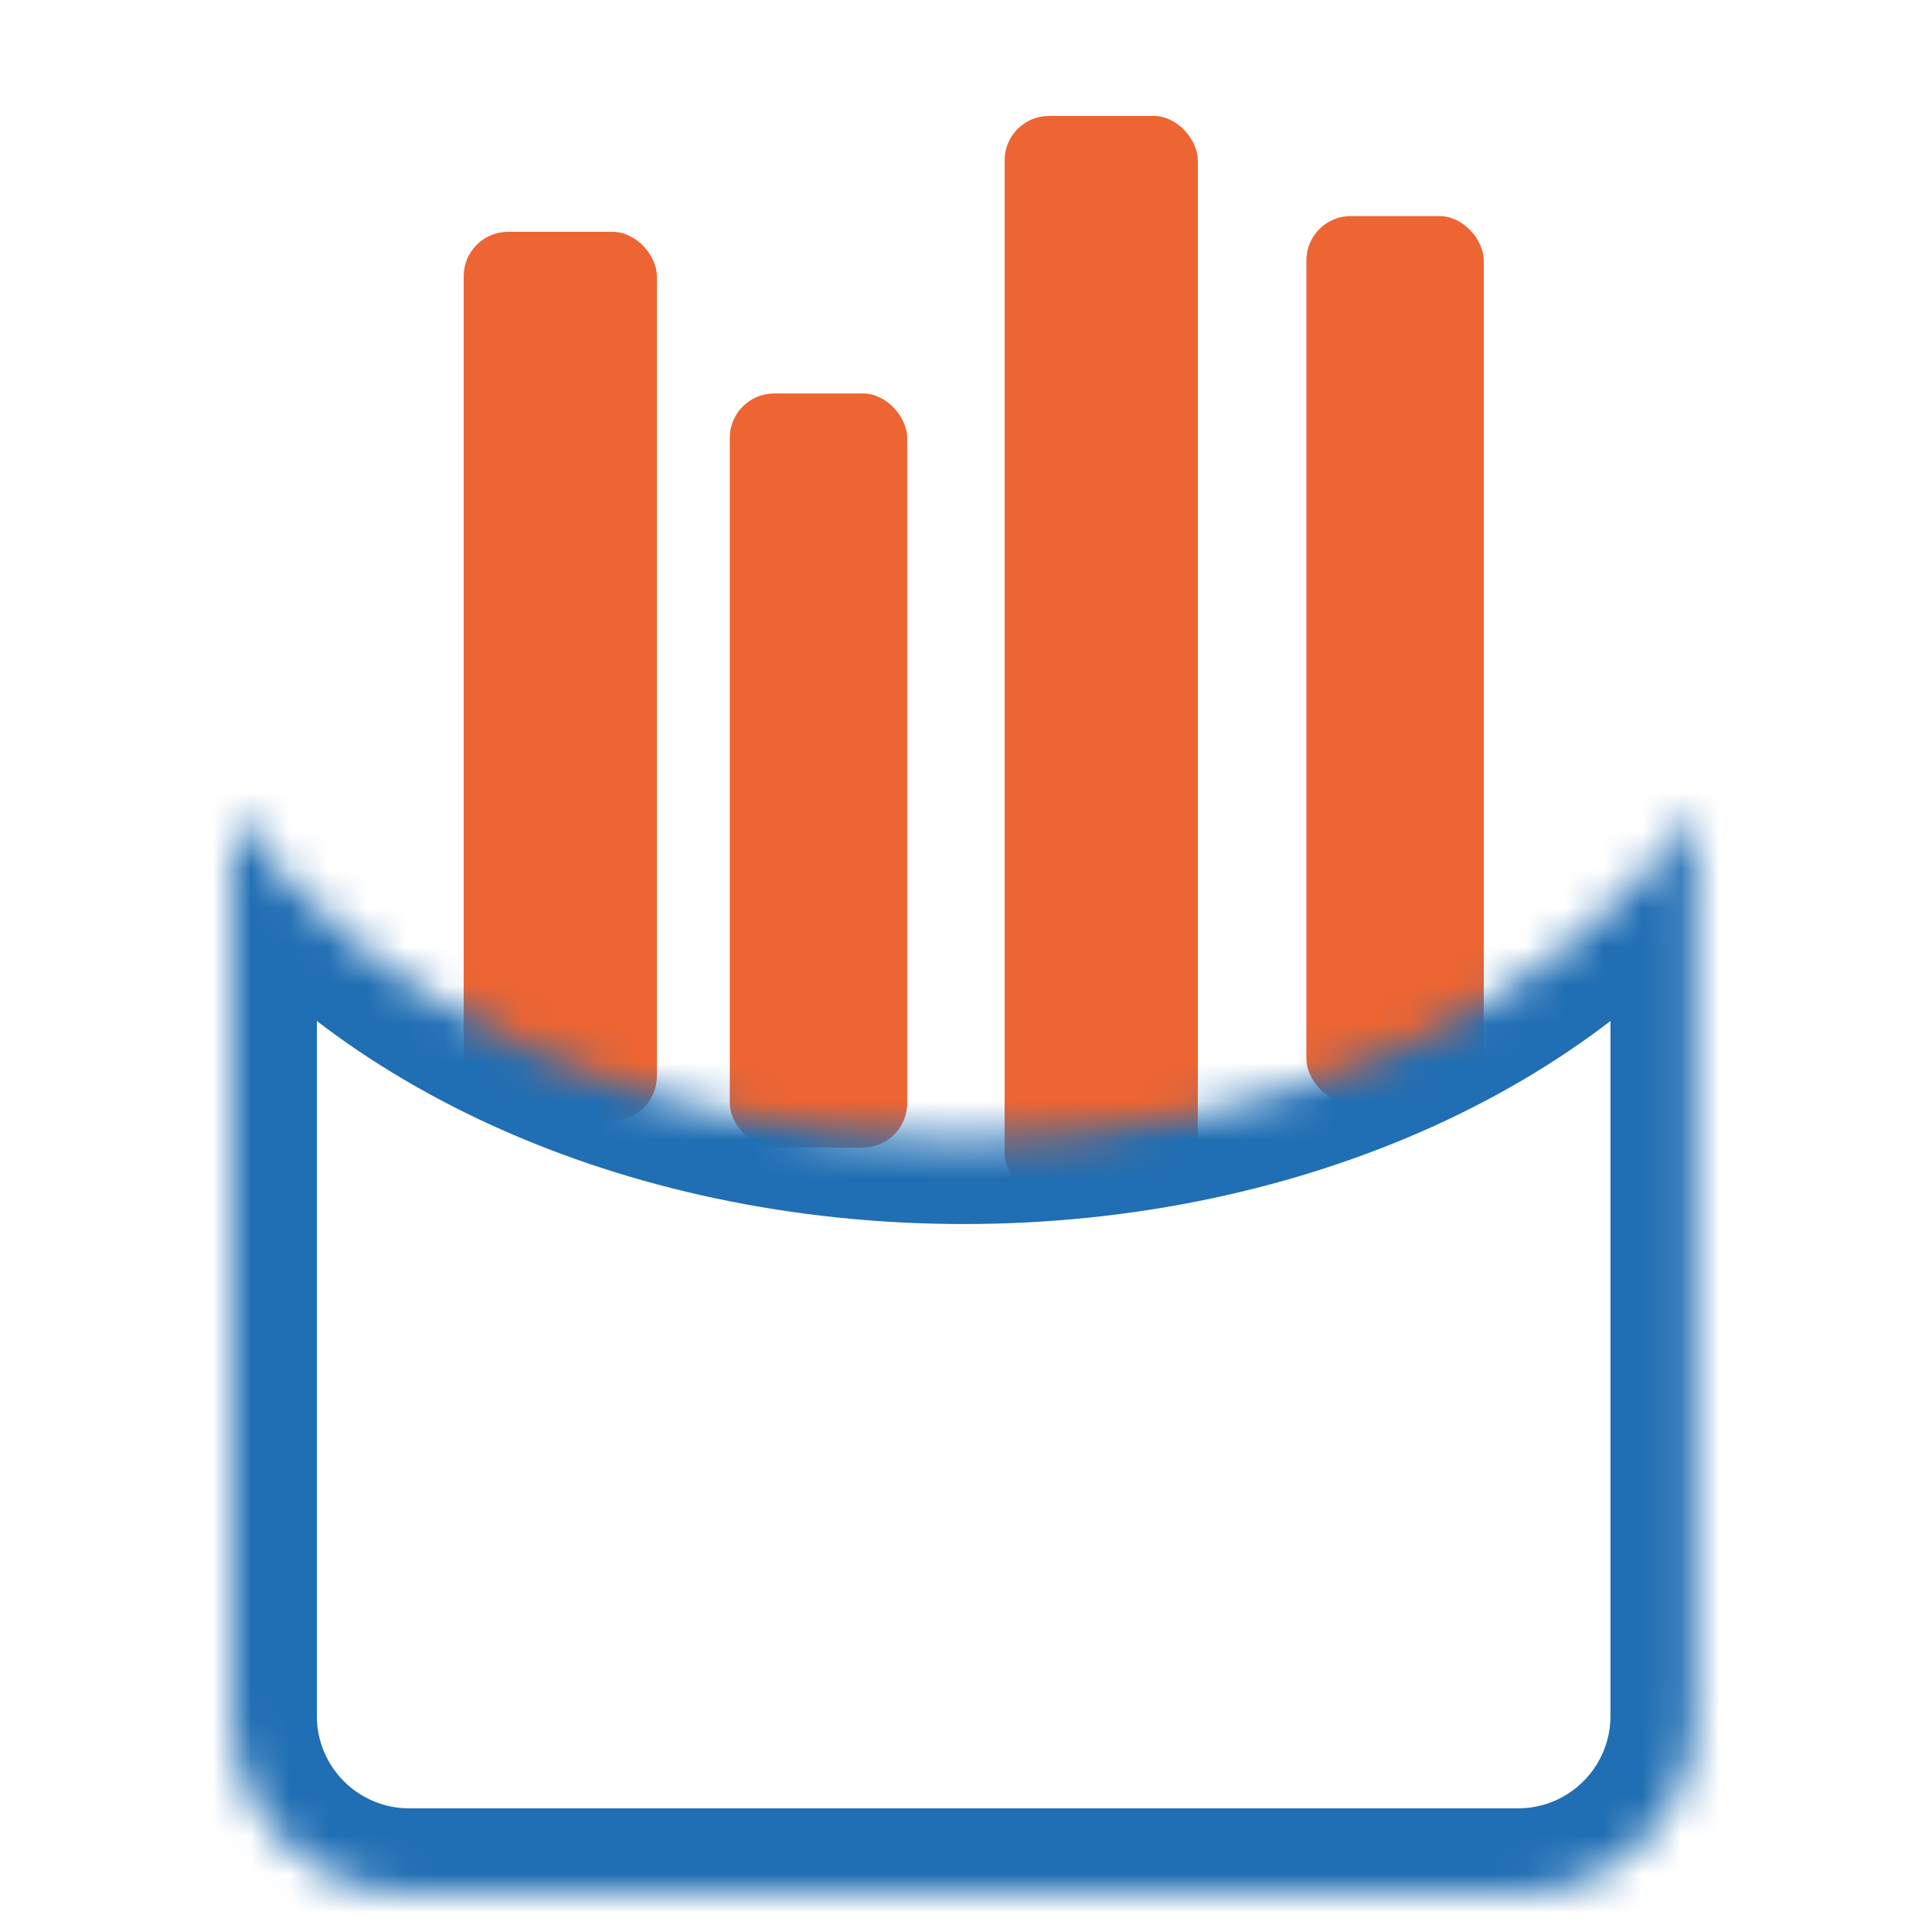
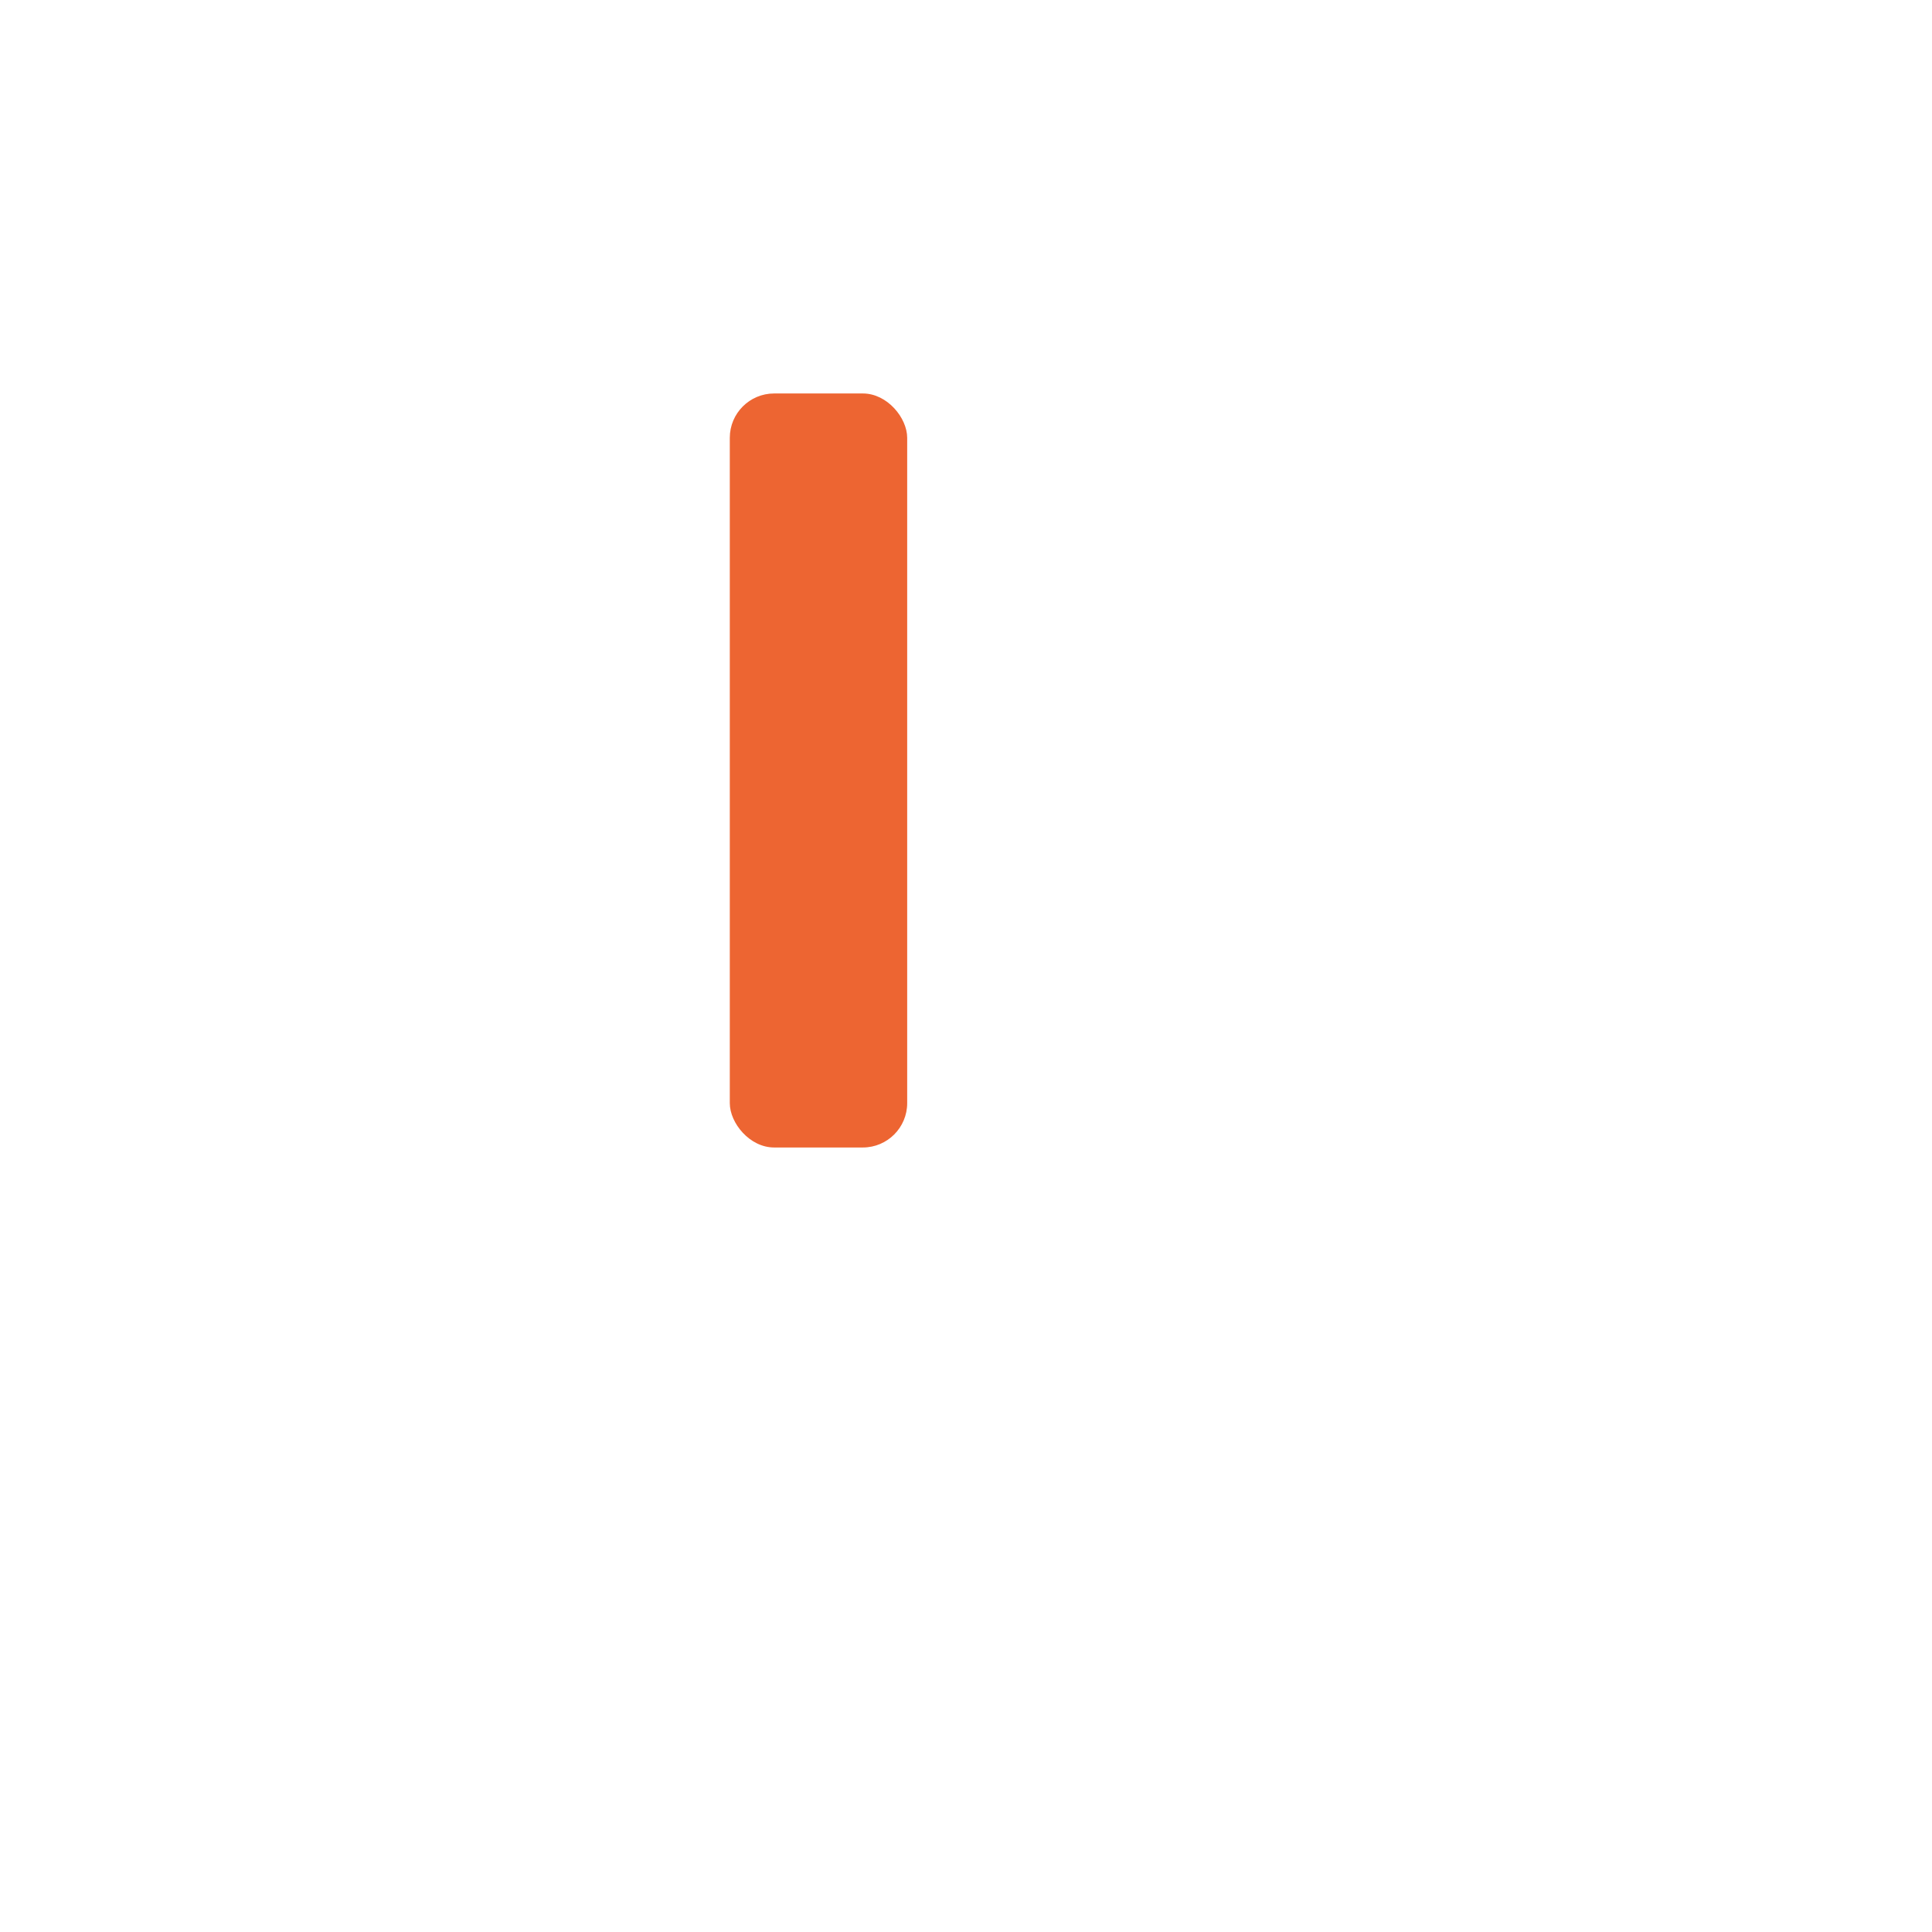
<svg xmlns="http://www.w3.org/2000/svg" width="50" height="50" viewBox="0 0 50 50" fill="none">
-   <rect x="12" y="6" width="5" height="23" rx="1.148" fill="#ED6532" />
  <rect x="18.887" y="10.183" width="4.591" height="19.514" rx="1.148" fill="#ED6532" />
-   <rect x="26" y="3" width="5" height="28" rx="1.148" fill="#ED6532" />
-   <rect x="33.809" y="5.592" width="4.591" height="22.957" rx="1.148" fill="#ED6532" />
  <mask id="path-5-inside-1_591_259" fill="white">
-     <path fill-rule="evenodd" clip-rule="evenodd" d="M43.88 21C40.437 26.023 33.249 29.478 24.94 29.478C16.63 29.478 9.442 26.023 6 21V44.408C6 46.944 8.056 49 10.591 49H39.288C41.824 49 43.88 46.944 43.88 44.408V21Z" />
-   </mask>
-   <path d="M43.88 21H46.08V13.898L42.065 19.756L43.88 21ZM6 21L7.815 19.756L3.8 13.898V21H6ZM42.065 19.756C39.133 24.034 32.721 27.278 24.94 27.278V31.678C33.778 31.678 41.742 28.011 45.694 22.244L42.065 19.756ZM24.94 27.278C17.158 27.278 10.746 24.034 7.815 19.756L4.185 22.244C8.138 28.011 16.102 31.678 24.94 31.678V27.278ZM8.2 44.408V21H3.8V44.408H8.2ZM10.591 46.8C9.271 46.8 8.2 45.729 8.2 44.408H3.8C3.8 48.159 6.841 51.2 10.591 51.2V46.8ZM39.288 46.8H10.591V51.2H39.288V46.8ZM41.679 44.408C41.679 45.729 40.609 46.8 39.288 46.8V51.2C43.039 51.2 46.08 48.159 46.08 44.408H41.679ZM41.679 21V44.408H46.08V21H41.679Z" fill="#206EB3" mask="url(#path-5-inside-1_591_259)" />
+     </mask>
</svg>